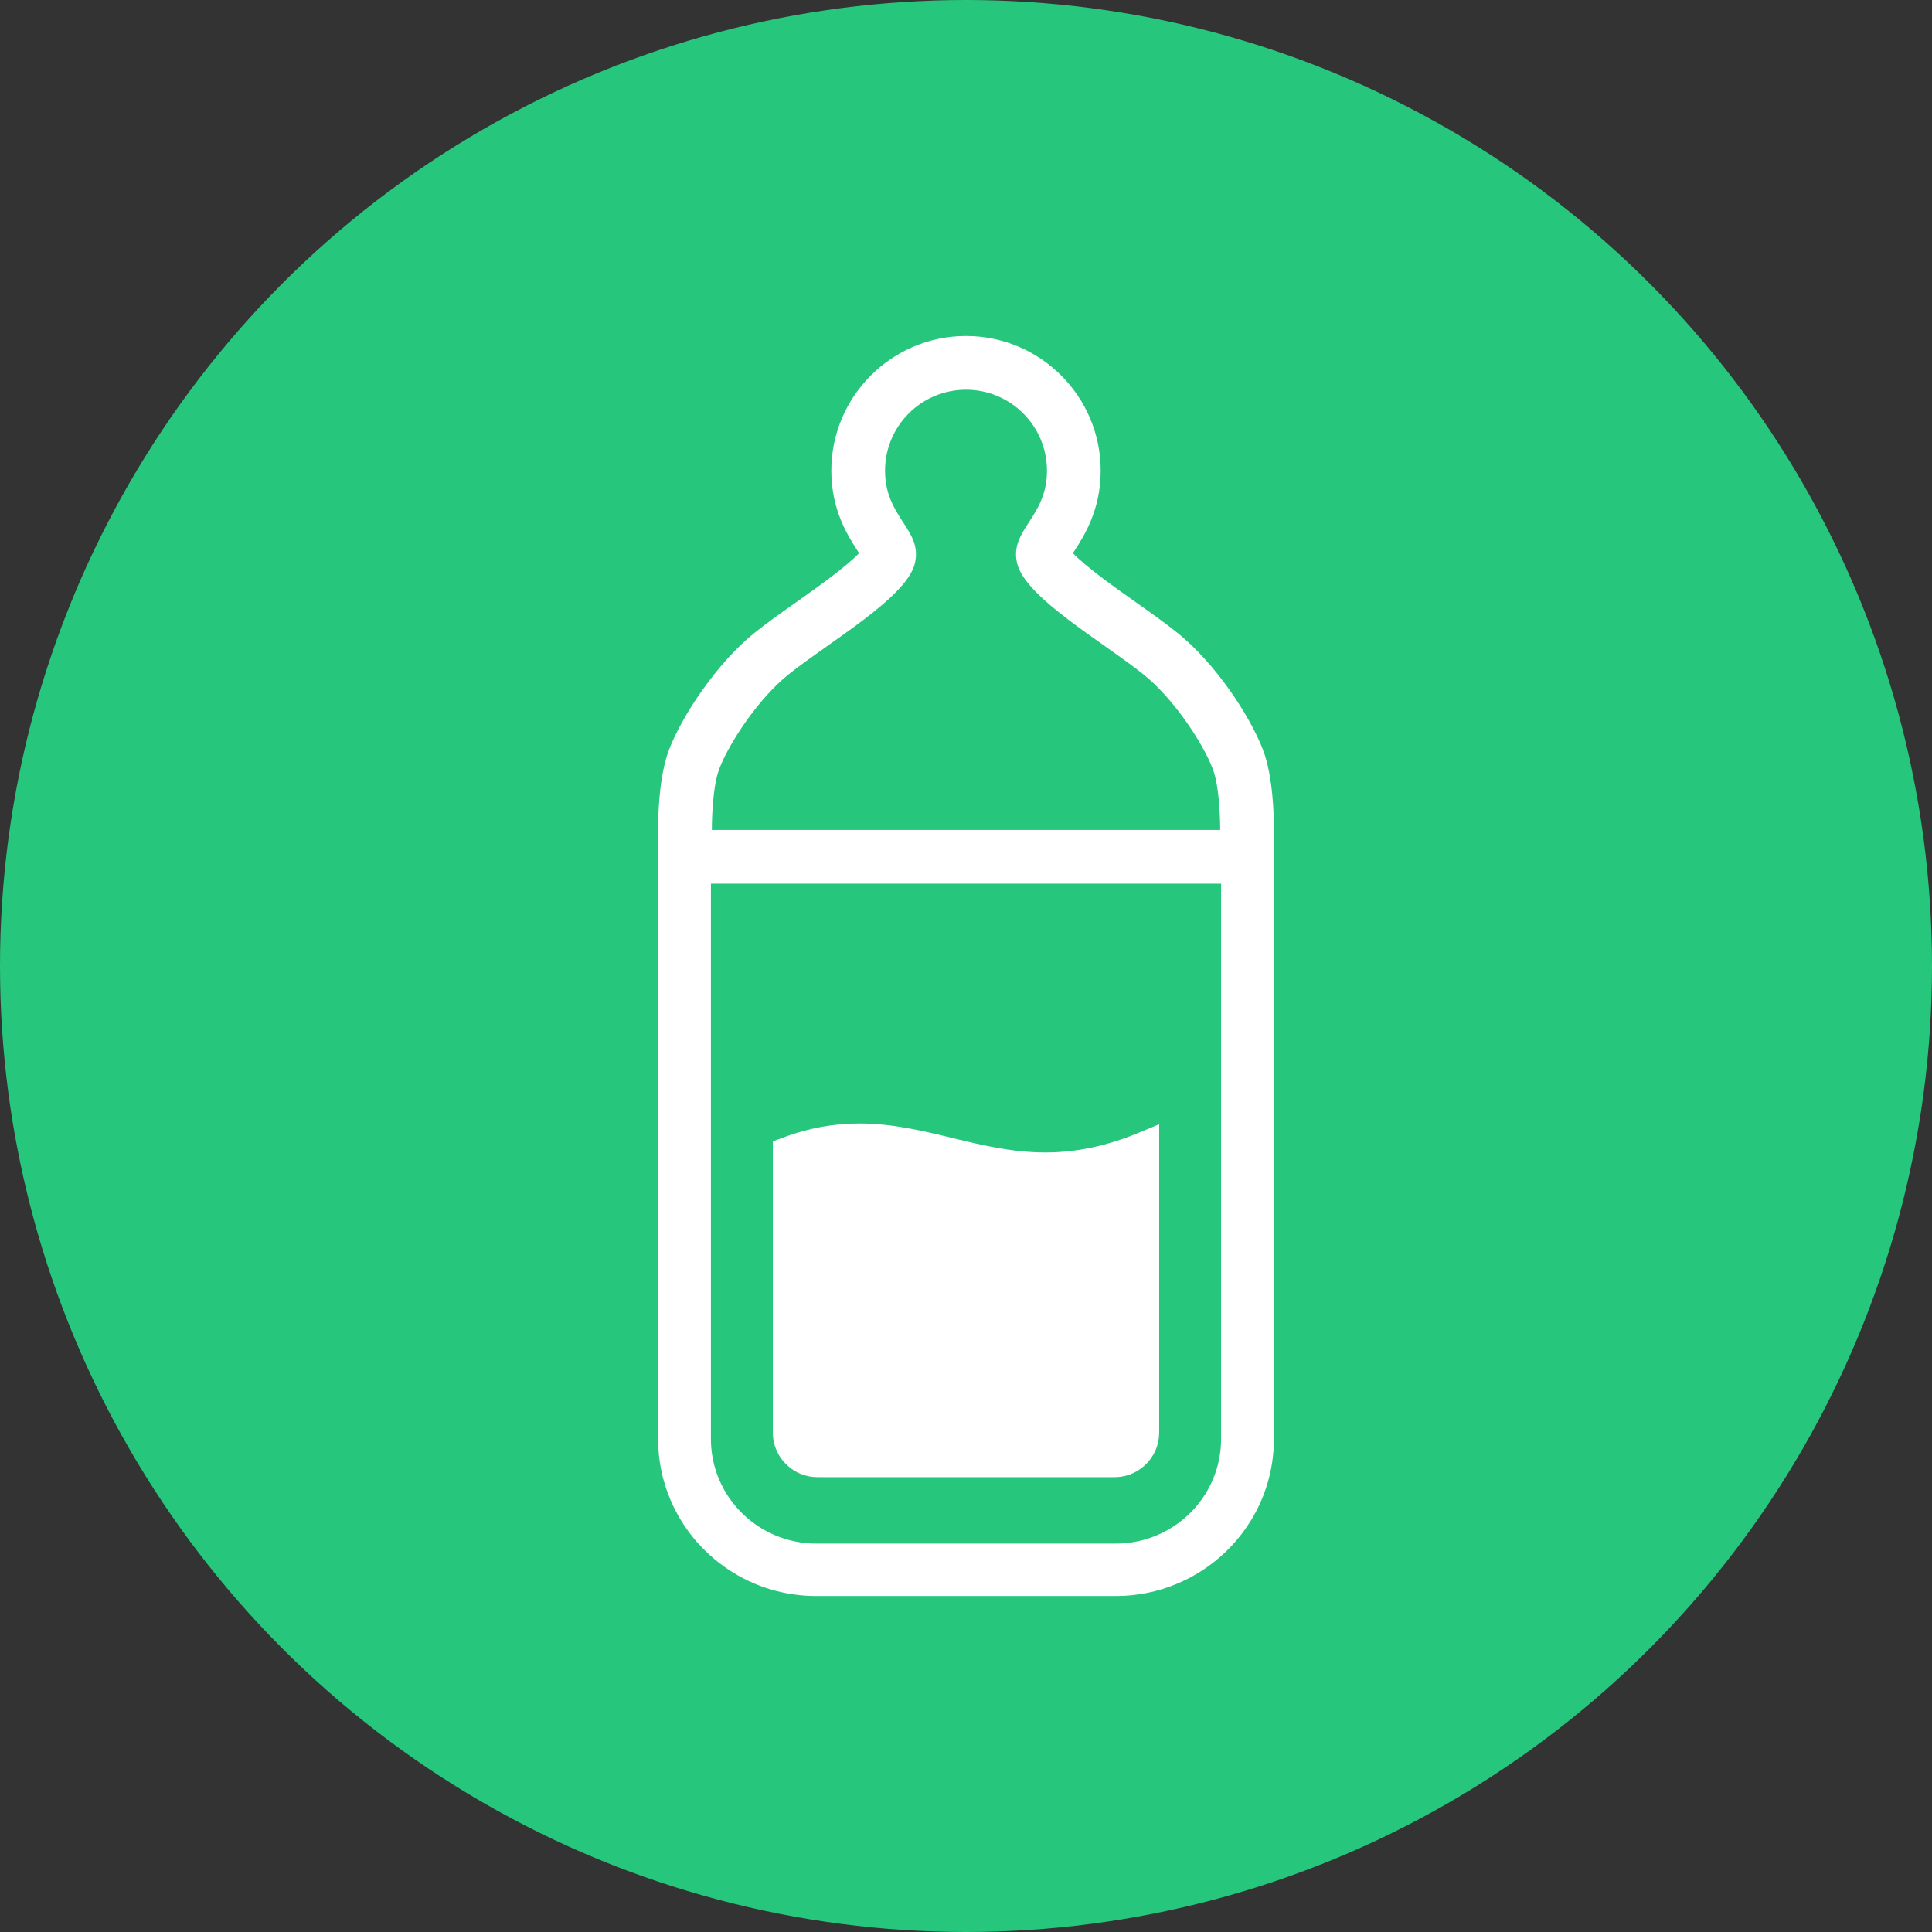
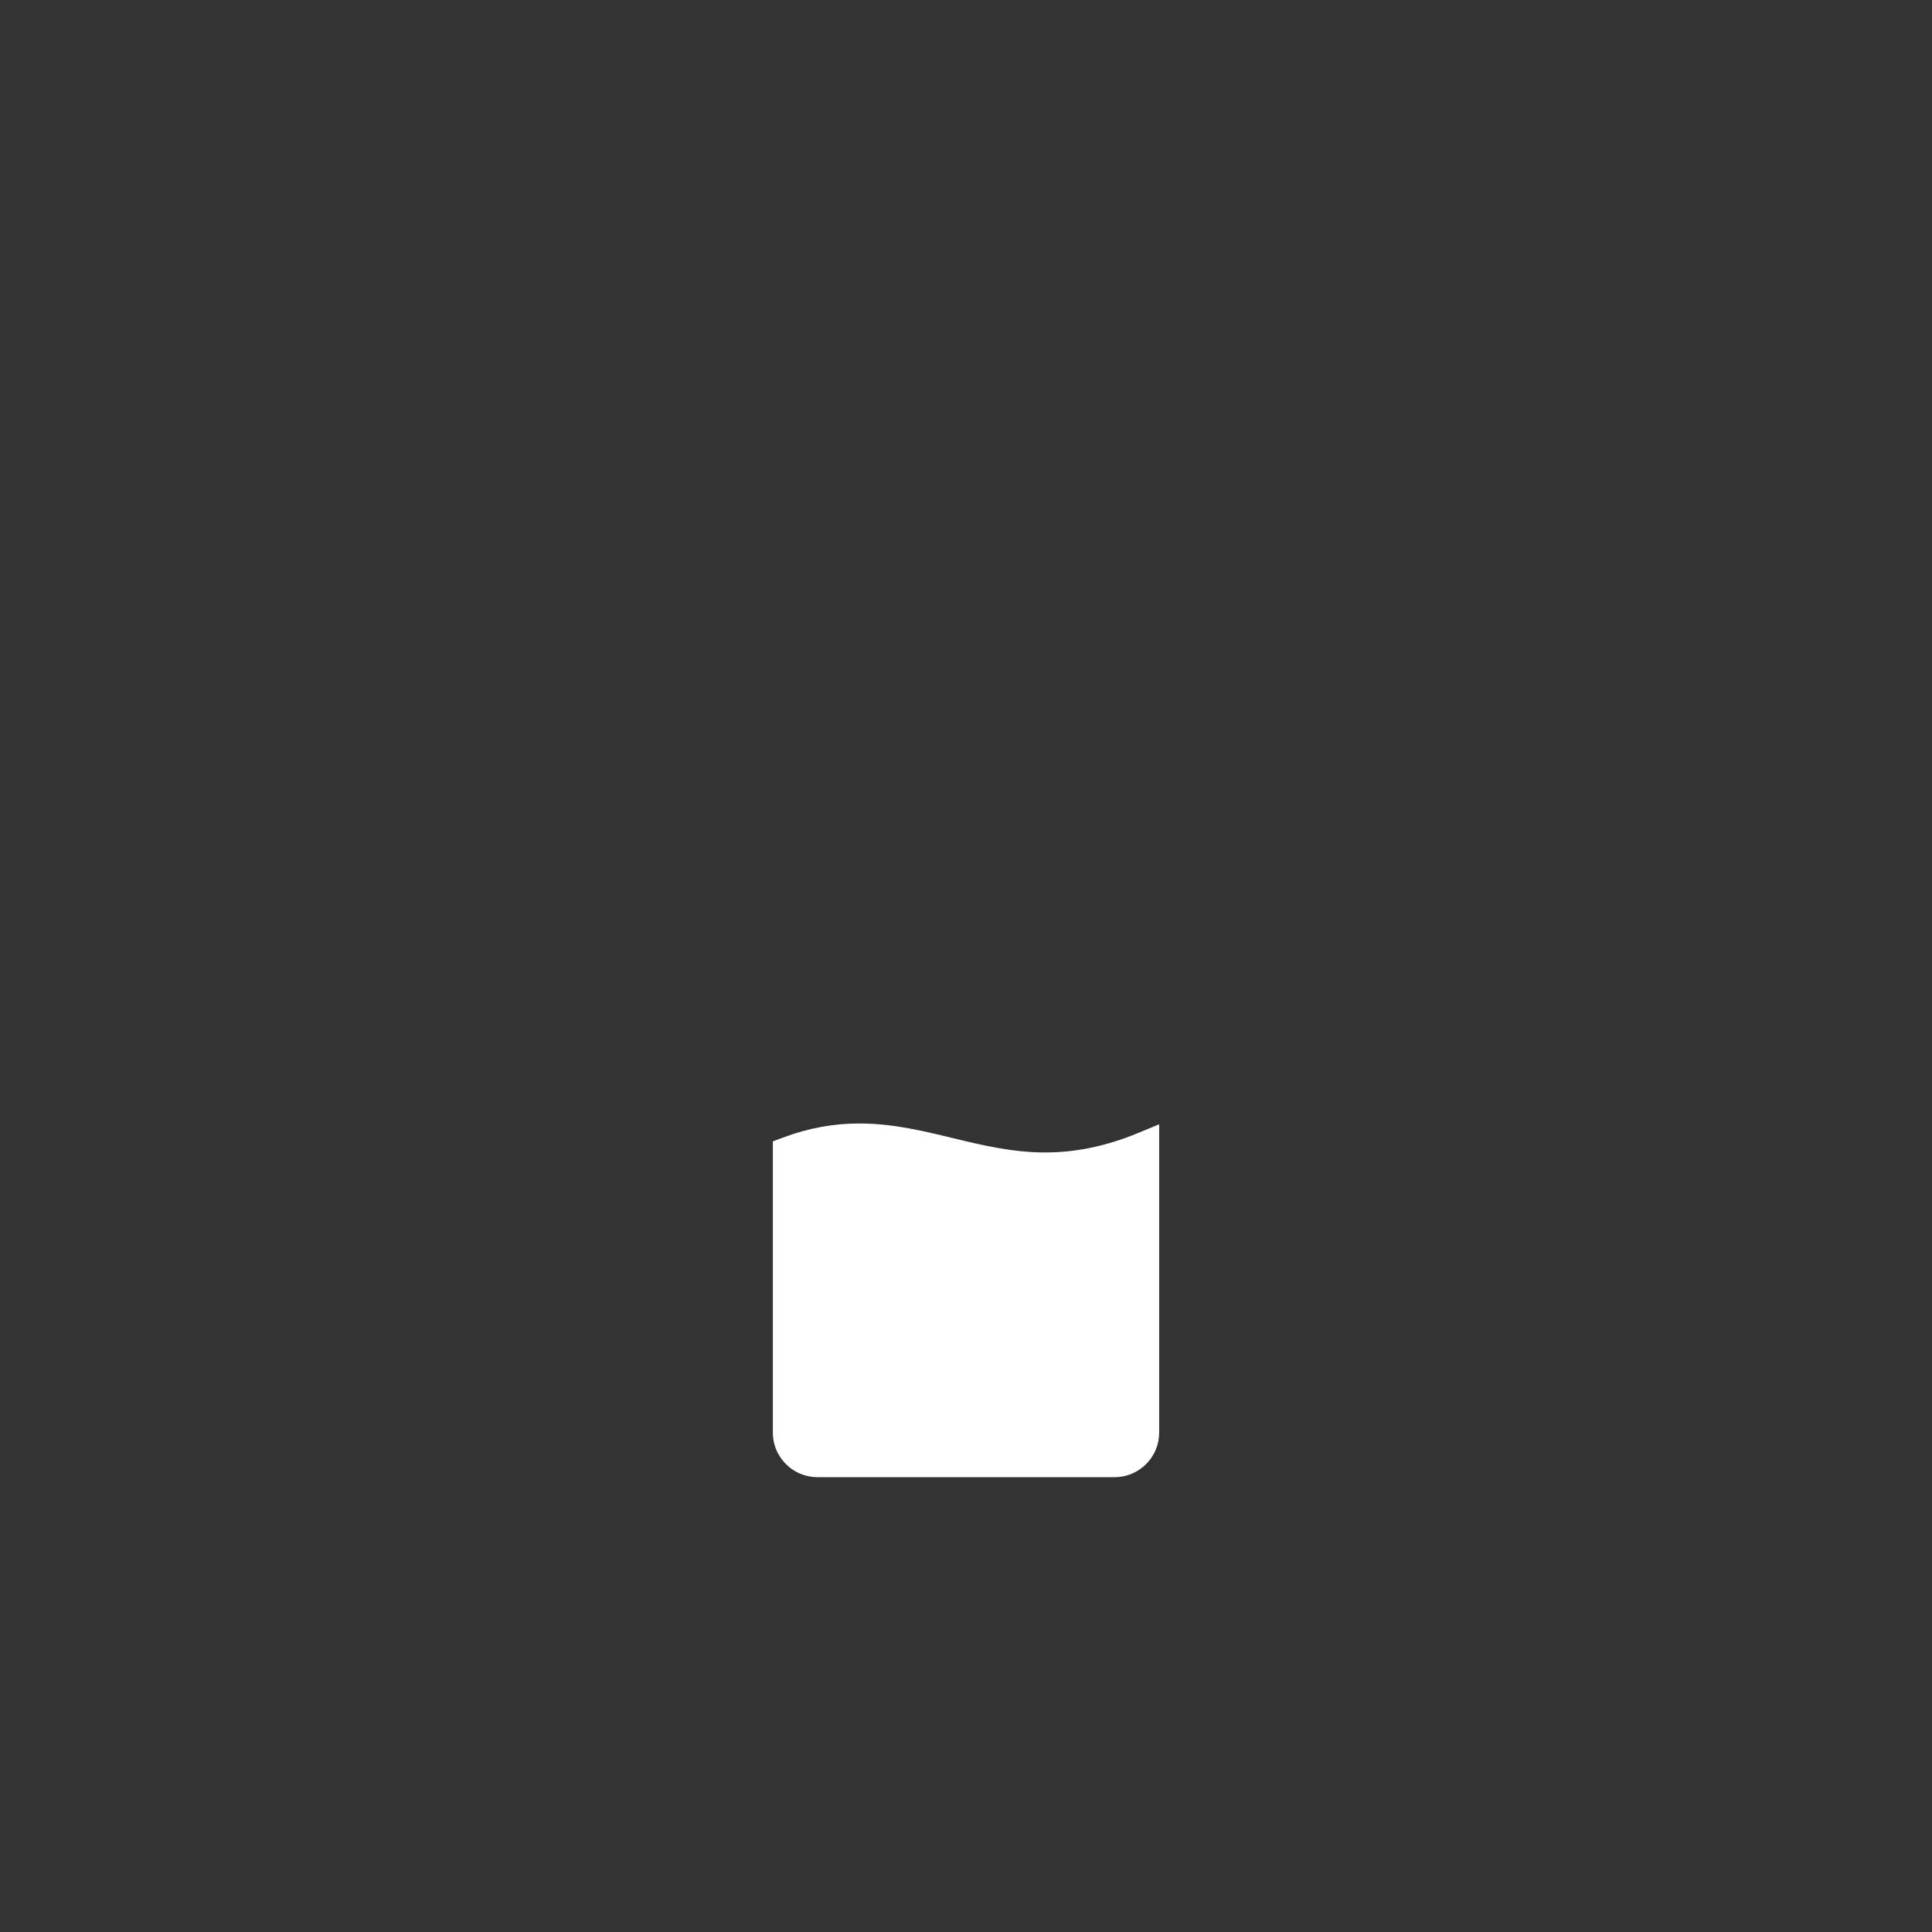
<svg xmlns="http://www.w3.org/2000/svg" width="161" height="161" viewBox="0 0 161 161">
  <rect x="0" y="0" width="161" height="161" fill="#333333" stroke="none" />
  <g isolation="isolate">
    <g id="_レイヤー_2">
      <g id="object">
-         <circle cx="80.5" cy="80.5" r="80.5" fill="#26c67d" mix-blend-mode="multiply" />
        <path d="M87.105,96.038c-2.766,0-5.3-.613-7.75-1.208-2.452-.592-4.986-1.207-7.729-1.207-2.182,0-4.273.386-6.391,1.18l-.831.309v24.258c0,.758.212,1.458.632,2.083.405.596.987,1.077,1.641,1.354.463.194.937.291,1.45.291h24.743c.76-.001,1.46-.214,2.082-.633.598-.402,1.077-.985,1.356-1.644.193-.456.29-.943.29-1.447v-25.683l-1.768.731c-2.635,1.086-5.162,1.616-7.723,1.616Z" fill="#fff" />
-         <path d="M106.158,69.187c.006-1.002-.044-4.452-.914-6.718-1.087-2.825-3.962-7.205-7.156-9.758-1.045-.838-2.238-1.68-3.5-2.571-1.498-1.058-4.098-2.895-5.179-4.043.03-.048.061-.097.091-.141.831-1.285,2.223-3.433,2.223-6.73,0-6.188-5.034-11.226-11.223-11.226s-11.224,5.037-11.224,11.226c0,3.295,1.393,5.445,2.223,6.73.03.044.061.092.092.141-1.083,1.147-3.683,2.986-5.181,4.043-1.261.892-2.455,1.734-3.501,2.571-3.192,2.554-6.068,6.934-7.154,9.758-.869,2.266-.918,5.716-.914,6.718l.014,2.38h-.014v48.341c0,1.769.348,3.483,1.038,5.098.998,2.338,2.65,4.332,4.777,5.759,2.178,1.462,4.726,2.236,7.368,2.236h24.945c1.779,0,3.507-.346,5.131-1.031,2.36-.991,4.367-2.63,5.803-4.742,1.477-2.164,2.256-4.695,2.255-7.32v-48.341h-.014l.014-2.38ZM59.937,64.074c.863-2.246,3.312-5.901,5.77-7.868,3.497-2.796,9.877-6.42,10.539-9.284.643-2.791-2.492-3.784-2.492-7.696,0-3.728,3.02-6.748,6.747-6.748s6.747,3.02,6.747,6.748c0,3.913-3.136,4.905-2.493,7.696.662,2.864,7.042,6.488,10.539,9.284,2.458,1.968,4.907,5.622,5.77,7.868.638,1.655.618,5.088.618,5.088h-42.361s-.02-3.433.618-5.088ZM101.757,75.933v43.974c0,1.18-.231,2.321-.69,3.395-.663,1.562-1.766,2.89-3.187,3.843-1.454.973-3.153,1.486-4.912,1.488h-24.935c-1.187,0-2.338-.231-3.419-.686-1.573-.659-2.912-1.752-3.872-3.163-.981-1.442-1.498-3.129-1.499-4.877v-46.267h42.514v2.293h-0Z" fill="#fff" />
      </g>
    </g>
  </g>
</svg>